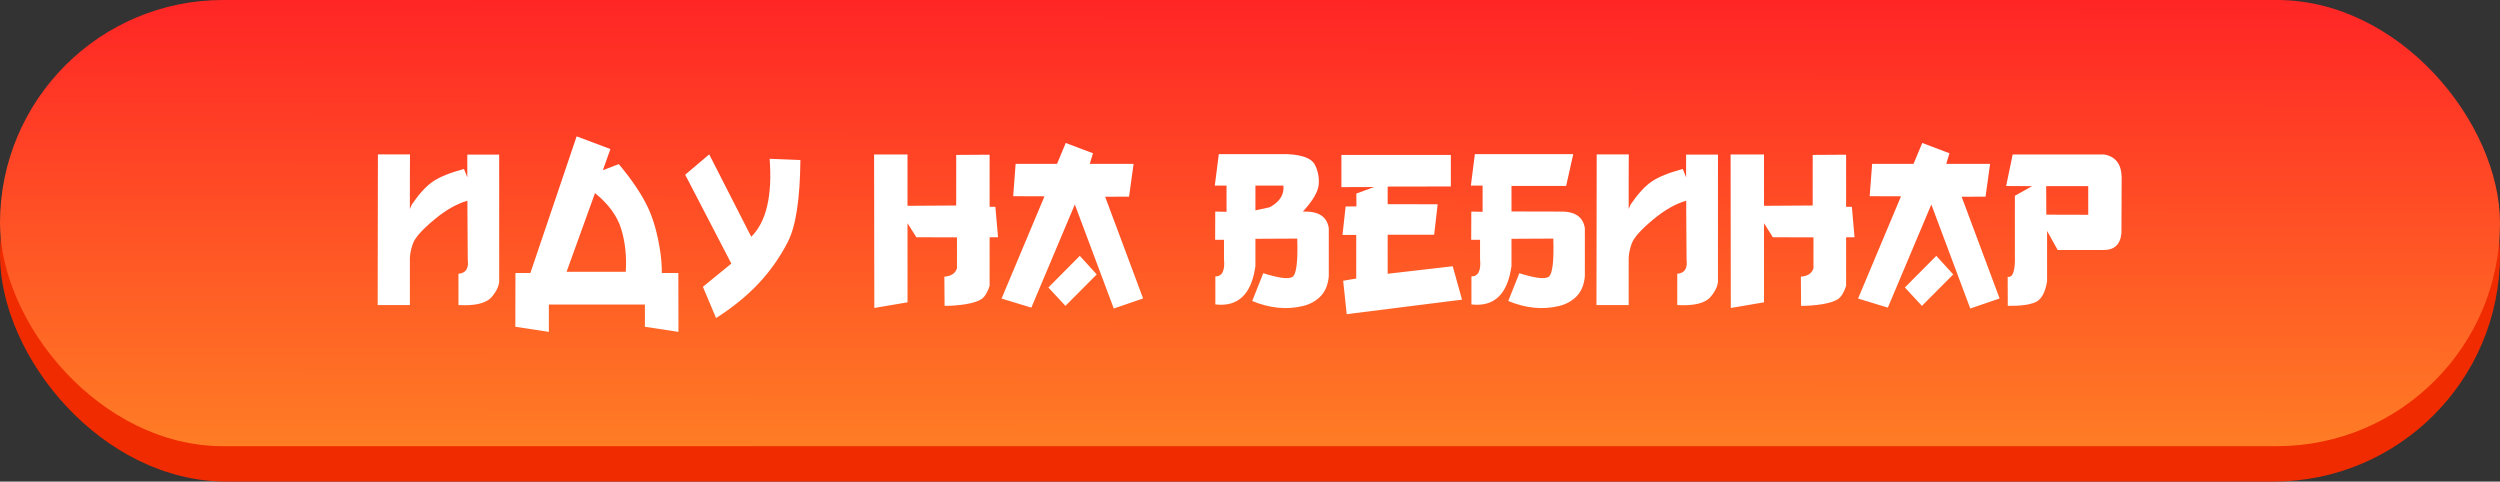
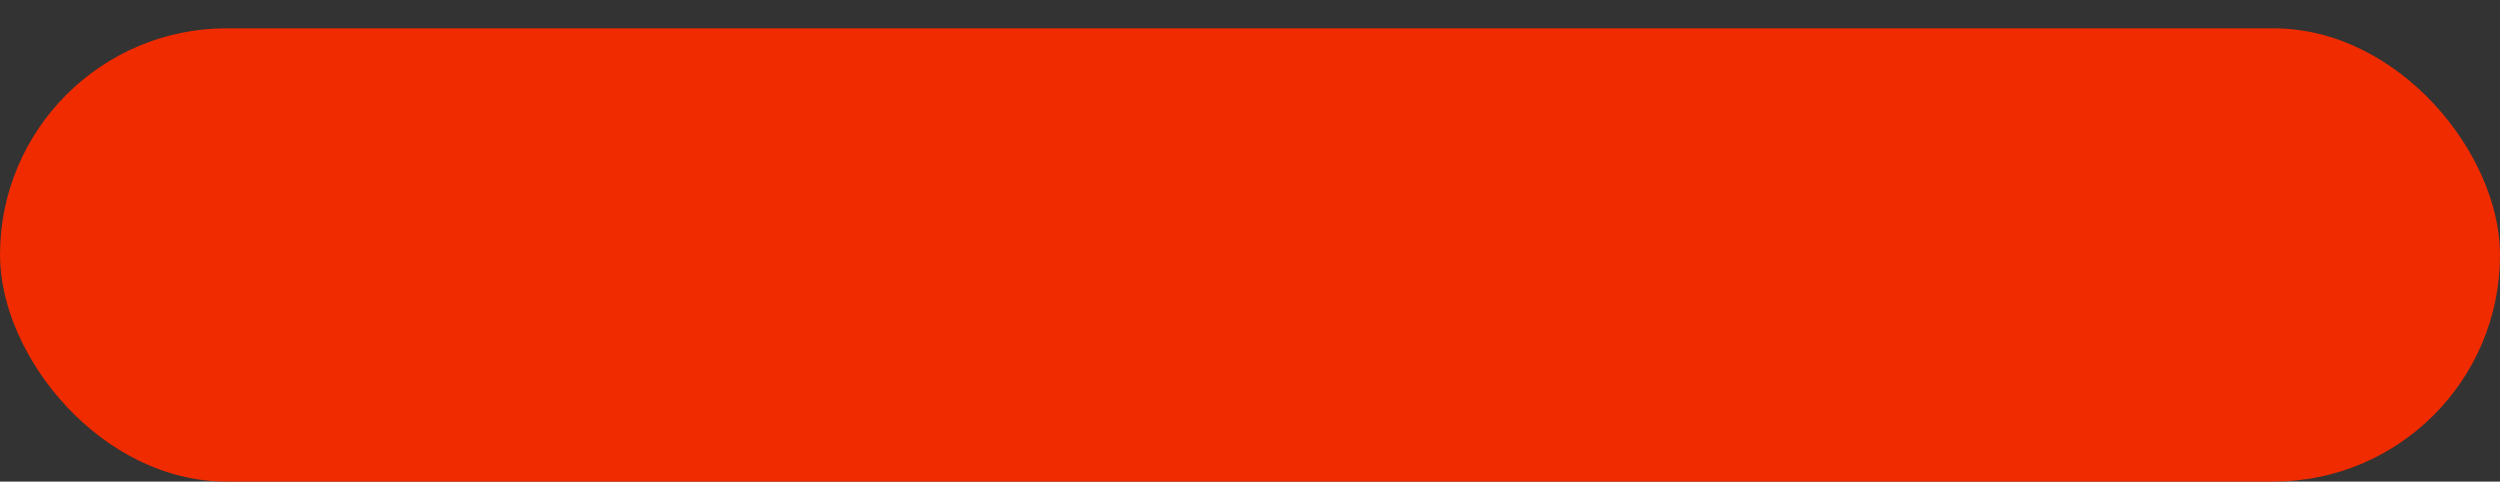
<svg xmlns="http://www.w3.org/2000/svg" width="353" height="68" viewBox="0 0 353 68" fill="none">
  <rect x="0" y="0" width="353" height="68" fill="#333333" stroke="none" />
  <rect y="4" width="353" height="64" rx="32" fill="#F02B00" />
-   <rect width="353" height="63" rx="31.5" fill="url(#paint0_linear_1272_2)" />
-   <path d="M65.984 25.031V21.828H70.484V39.359C70.557 40.161 70.208 41.016 69.438 41.922C68.677 42.818 67.109 43.203 64.734 43.078V38.656C65.776 38.573 66.213 37.901 66.047 36.641V36.438L66 29.516V28.344C64.51 28.76 62.948 29.651 61.312 31.016C59.646 32.401 58.651 33.505 58.328 34.328C58.047 35.089 57.896 35.792 57.875 36.438V43.078H53.328L53.359 21.797H57.891L57.875 25.172V29.516L58.141 28.891C59.161 27.391 60.146 26.312 61.094 25.656C62.052 24.99 63.526 24.391 65.516 23.859L65.984 25.031ZM80 38.375H88.359C88.495 36.198 88.281 34.188 87.719 32.344C87.156 30.5 85.922 28.807 84.016 27.266L80 38.375ZM77.5 43V46.859L72.766 46.141L72.781 38.547H74.891L81.422 19.25L86.188 21.047L85.125 24.031L87.375 23.172C89.125 25.266 90.438 27.188 91.312 28.938C92.188 30.677 92.823 32.854 93.219 35.469C93.375 36.51 93.453 37.536 93.453 38.547H95.781L95.797 46.859L91.062 46.141V43H77.5ZM100.141 21.797L106.078 33.438C107.161 32.344 107.911 30.885 108.328 29.062C108.755 27.229 108.87 25.016 108.672 22.422L113.016 22.594C112.964 28.115 112.37 31.974 111.234 34.172C110.109 36.359 108.719 38.328 107.062 40.078C105.417 41.818 103.432 43.427 101.109 44.906L99.25 40.5L103.266 37.219L96.75 24.672L100.141 21.797ZM123.422 21.812H128.141V29.062L135.016 29.016V21.875L139.734 21.844V29.203H140.547L140.922 33.5H139.734V40.375C139.422 41.312 139.031 41.938 138.562 42.25C138.094 42.552 137.359 42.786 136.359 42.953C135.37 43.109 134.375 43.188 133.375 43.188L133.344 39.062C134.302 39 134.896 38.604 135.125 37.875V33.516L129.391 33.5L128.141 31.516V42.688L123.453 43.484L123.422 21.812ZM150.484 20.188L154.328 21.641L153.875 23.141H160.062L159.422 27.766L156.047 27.781L161.406 42.141L157.266 43.562L151.766 28.875L145.625 43.438L141.422 42.156L147.484 27.719L143.062 27.703L143.406 23.141H149.25L150.484 20.188ZM152.469 36.125L154.859 38.75L150.438 43.188L148.031 40.594L152.469 36.125ZM172.094 21.766H181.844C183.938 21.88 185.208 22.375 185.656 23.25C186.104 24.125 186.286 25.062 186.203 26.062C186.12 27.062 185.375 28.333 183.969 29.875C186.156 29.792 187.375 30.573 187.625 32.219V39.031C187.51 40.25 187.109 41.198 186.422 41.875C185.745 42.542 184.917 42.99 183.938 43.219C181.646 43.76 179.271 43.521 176.812 42.5L178.375 38.578C180.583 39.276 181.958 39.448 182.5 39.094C183.052 38.729 183.276 36.927 183.172 33.688L177.266 33.719V37.562C176.714 41.552 174.828 43.359 171.609 42.984V39.031C172.578 39.042 172.984 38.219 172.828 36.562V33.859H171.578L171.594 29.875L173.188 29.906V26.203H171.531L172.094 21.766ZM177.266 26.203V29.703L179.281 29.266C180.698 28.505 181.344 27.484 181.219 26.203H177.266ZM189.406 21.875H204.859V26.328L195.938 26.344V28.828L203 28.844L202.5 33.141H195.938V38.656L205.125 37.594L206.438 42.312L190.156 44.359L189.656 39.641L191.5 39.328V33.172H189.562L190 29.156L191.531 29.141L191.516 27.328L194.031 26.406L189.406 26.422V21.875ZM213.422 26.25V29.859L220.125 29.875C222.312 29.792 223.531 30.573 223.781 32.219V39.031C223.667 40.25 223.266 41.198 222.578 41.875C221.901 42.542 221.073 42.99 220.094 43.219C217.802 43.76 215.427 43.521 212.969 42.5L214.531 38.578C216.74 39.276 218.115 39.448 218.656 39.094C219.208 38.729 219.432 36.927 219.328 33.688L213.422 33.719V37.562C212.87 41.552 210.984 43.359 207.766 42.984V39.031C208.734 39.042 209.141 38.219 208.984 36.562V33.859H207.734L207.75 29.875L209.344 29.906V26.203H207.688L208.25 21.766H222.141L221.141 26.25H213.422ZM238.078 25.031V21.828H242.578V39.359C242.651 40.161 242.302 41.016 241.531 41.922C240.771 42.818 239.203 43.203 236.828 43.078V38.656C237.87 38.573 238.307 37.901 238.141 36.641V36.438L238.094 29.516V28.344C236.604 28.76 235.042 29.651 233.406 31.016C231.74 32.401 230.745 33.505 230.422 34.328C230.141 35.089 229.99 35.792 229.969 36.438V43.078H225.422L225.453 21.797H229.984L229.969 25.172V29.516L230.234 28.891C231.255 27.391 232.24 26.312 233.188 25.656C234.146 24.99 235.62 24.391 237.609 23.859L238.078 25.031ZM244.359 21.812H249.078V29.062L255.953 29.016V21.875L260.672 21.844V29.203H261.484L261.859 33.5H260.672V40.375C260.359 41.312 259.969 41.938 259.5 42.25C259.031 42.552 258.297 42.786 257.297 42.953C256.307 43.109 255.312 43.188 254.312 43.188L254.281 39.062C255.24 39 255.833 38.604 256.062 37.875V33.516L250.328 33.5L249.078 31.516V42.688L244.391 43.484L244.359 21.812ZM271.422 20.188L275.266 21.641L274.812 23.141H281L280.359 27.766L276.984 27.781L282.344 42.141L278.203 43.562L272.703 28.875L266.562 43.438L262.359 42.156L268.422 27.719L264 27.703L264.344 23.141H270.188L271.422 20.188ZM273.406 36.125L275.797 38.75L271.375 43.188L268.969 40.594L273.406 36.125ZM297.125 21.812C298.708 22.104 299.526 23.156 299.578 24.969L299.547 32.906C299.401 34.531 298.542 35.328 296.969 35.297H290.547L289.047 32.609V39.703C288.797 41.286 288.26 42.271 287.438 42.656C286.615 43.031 285.302 43.208 283.5 43.188L283.484 39.078C284.234 39.255 284.573 38.208 284.5 35.938V27.641L286.938 26.281L283.266 26.266L284.188 21.812H297.125ZM288.922 26.281L288.938 30.312L294.859 30.328V26.281H288.922Z" fill="white" />
  <defs>
    <linearGradient id="paint0_linear_1272_2" x1="200.736" y1="7.22727e-08" x2="200.633" y2="91.458" gradientUnits="userSpaceOnUse">
      <stop stop-color="#FF2525" />
      <stop offset="1" stop-color="#FFA425" />
    </linearGradient>
  </defs>
</svg>